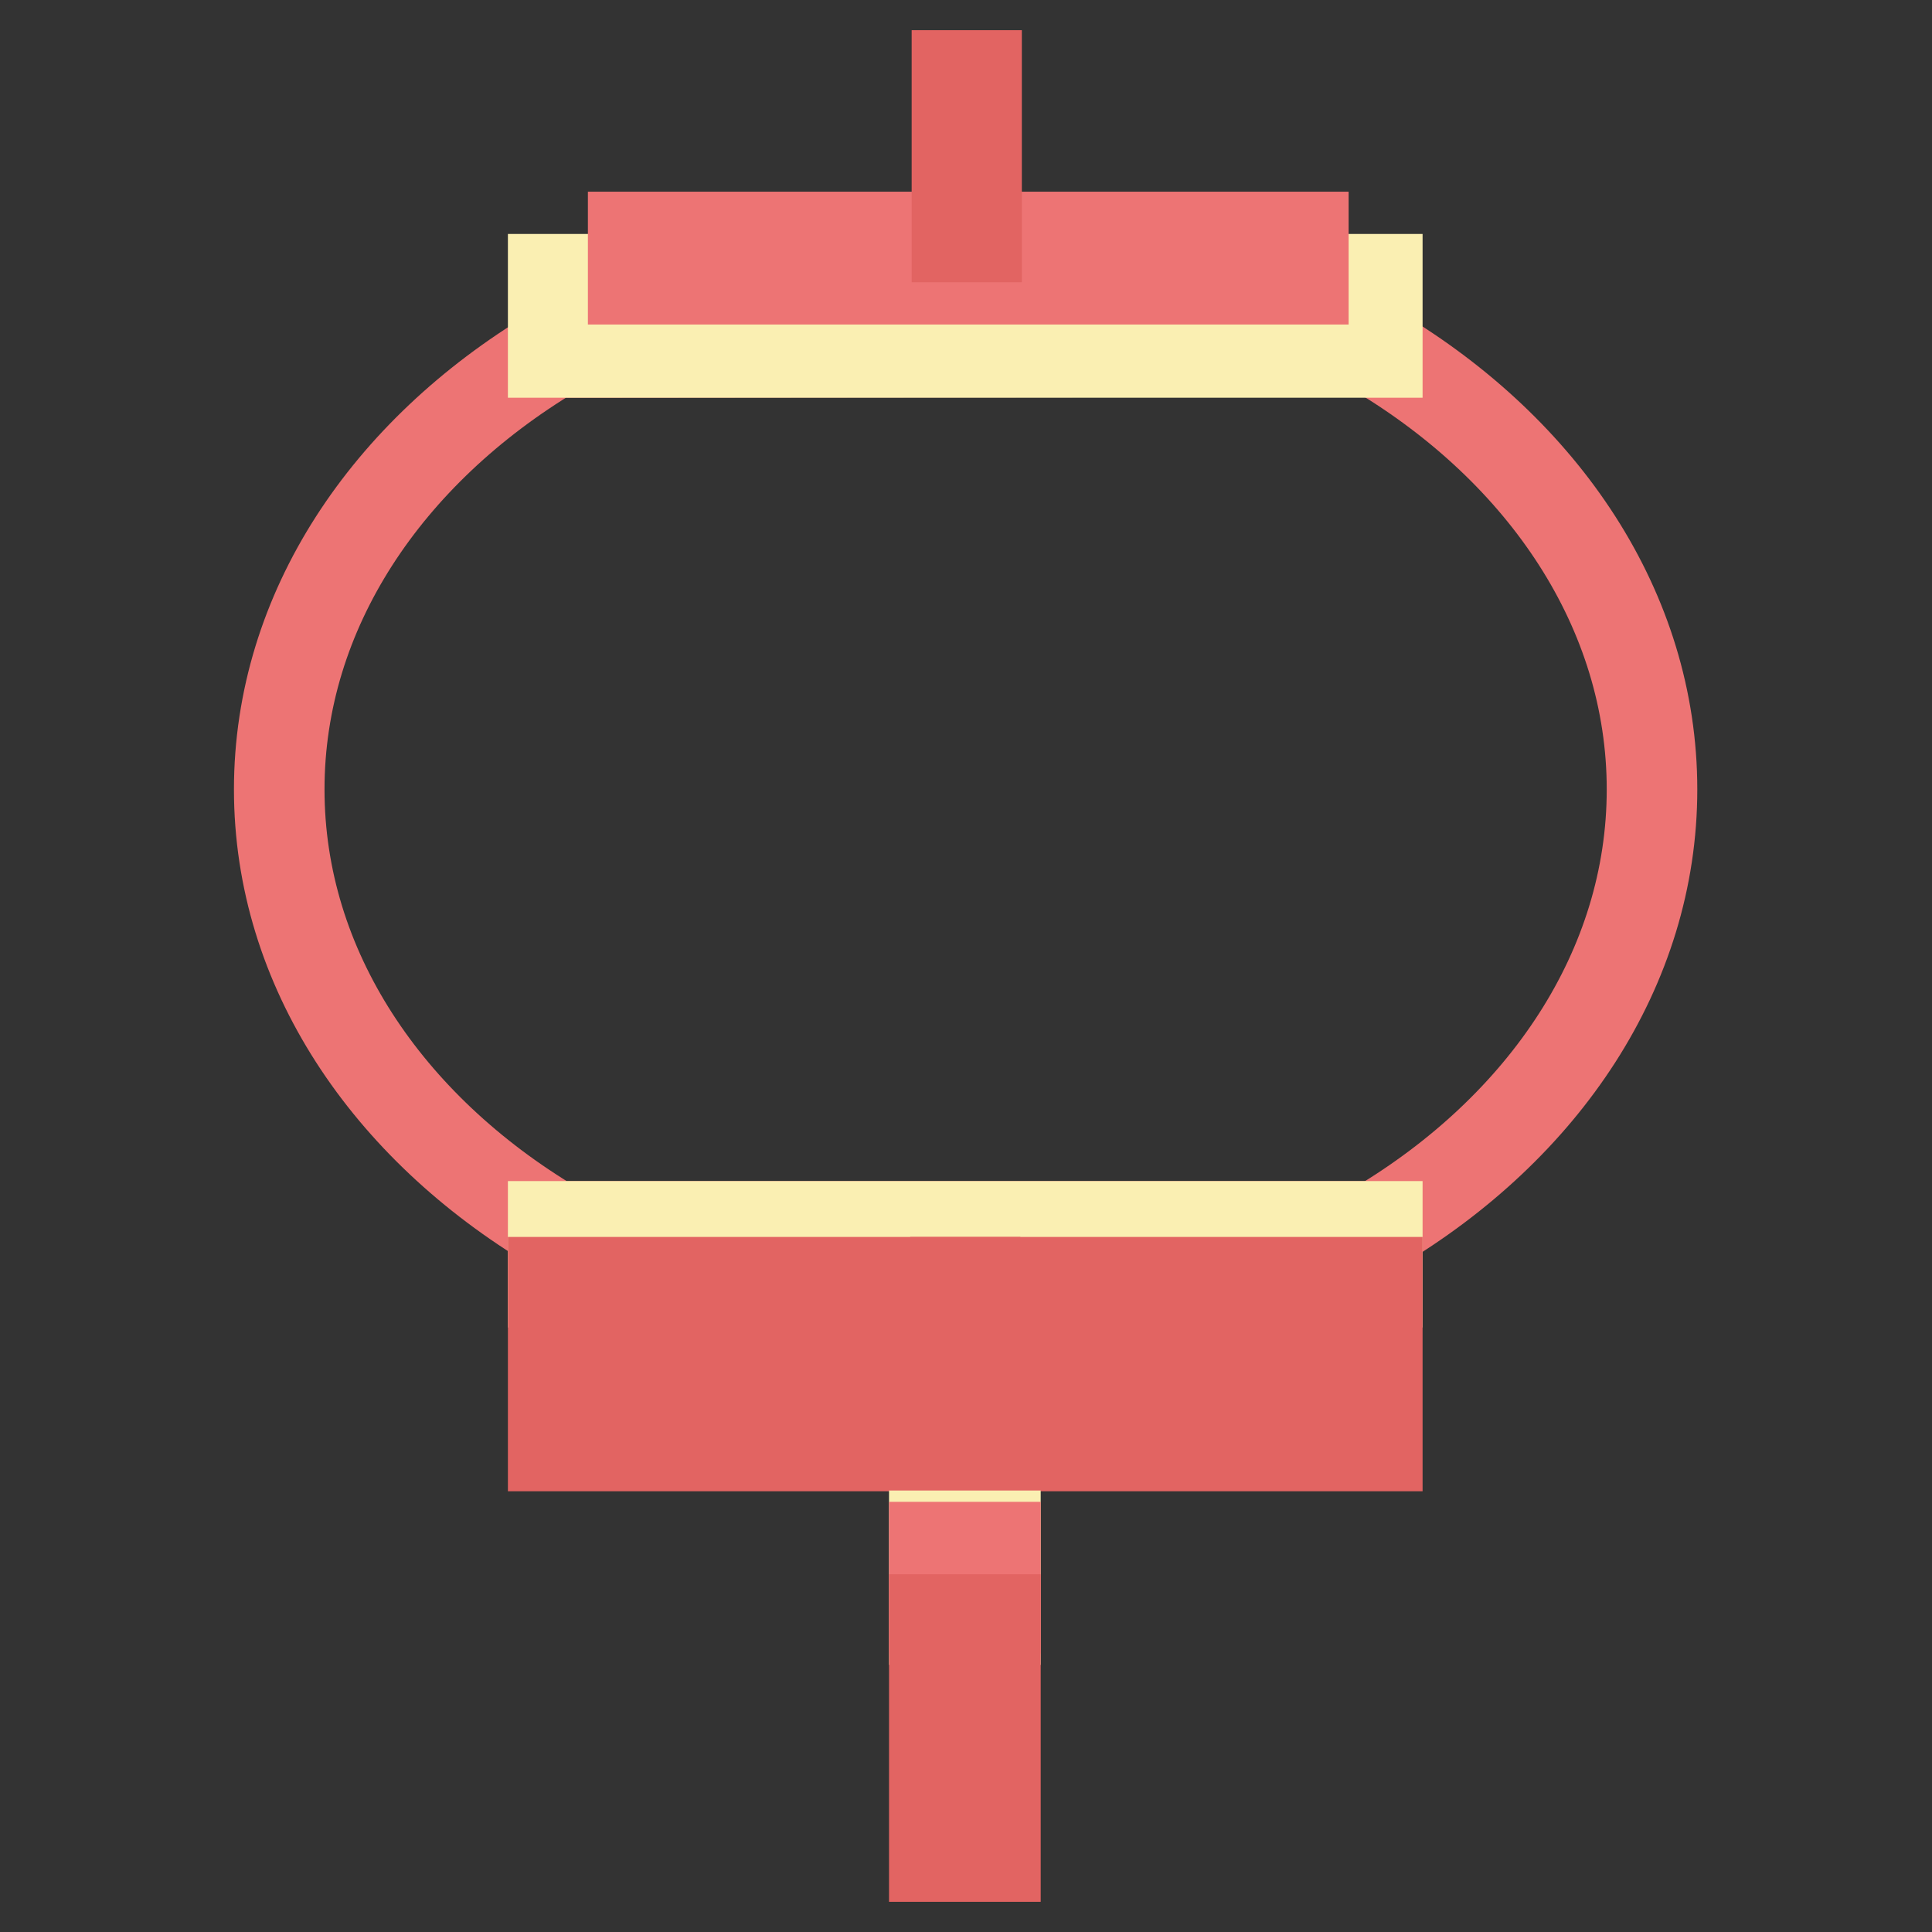
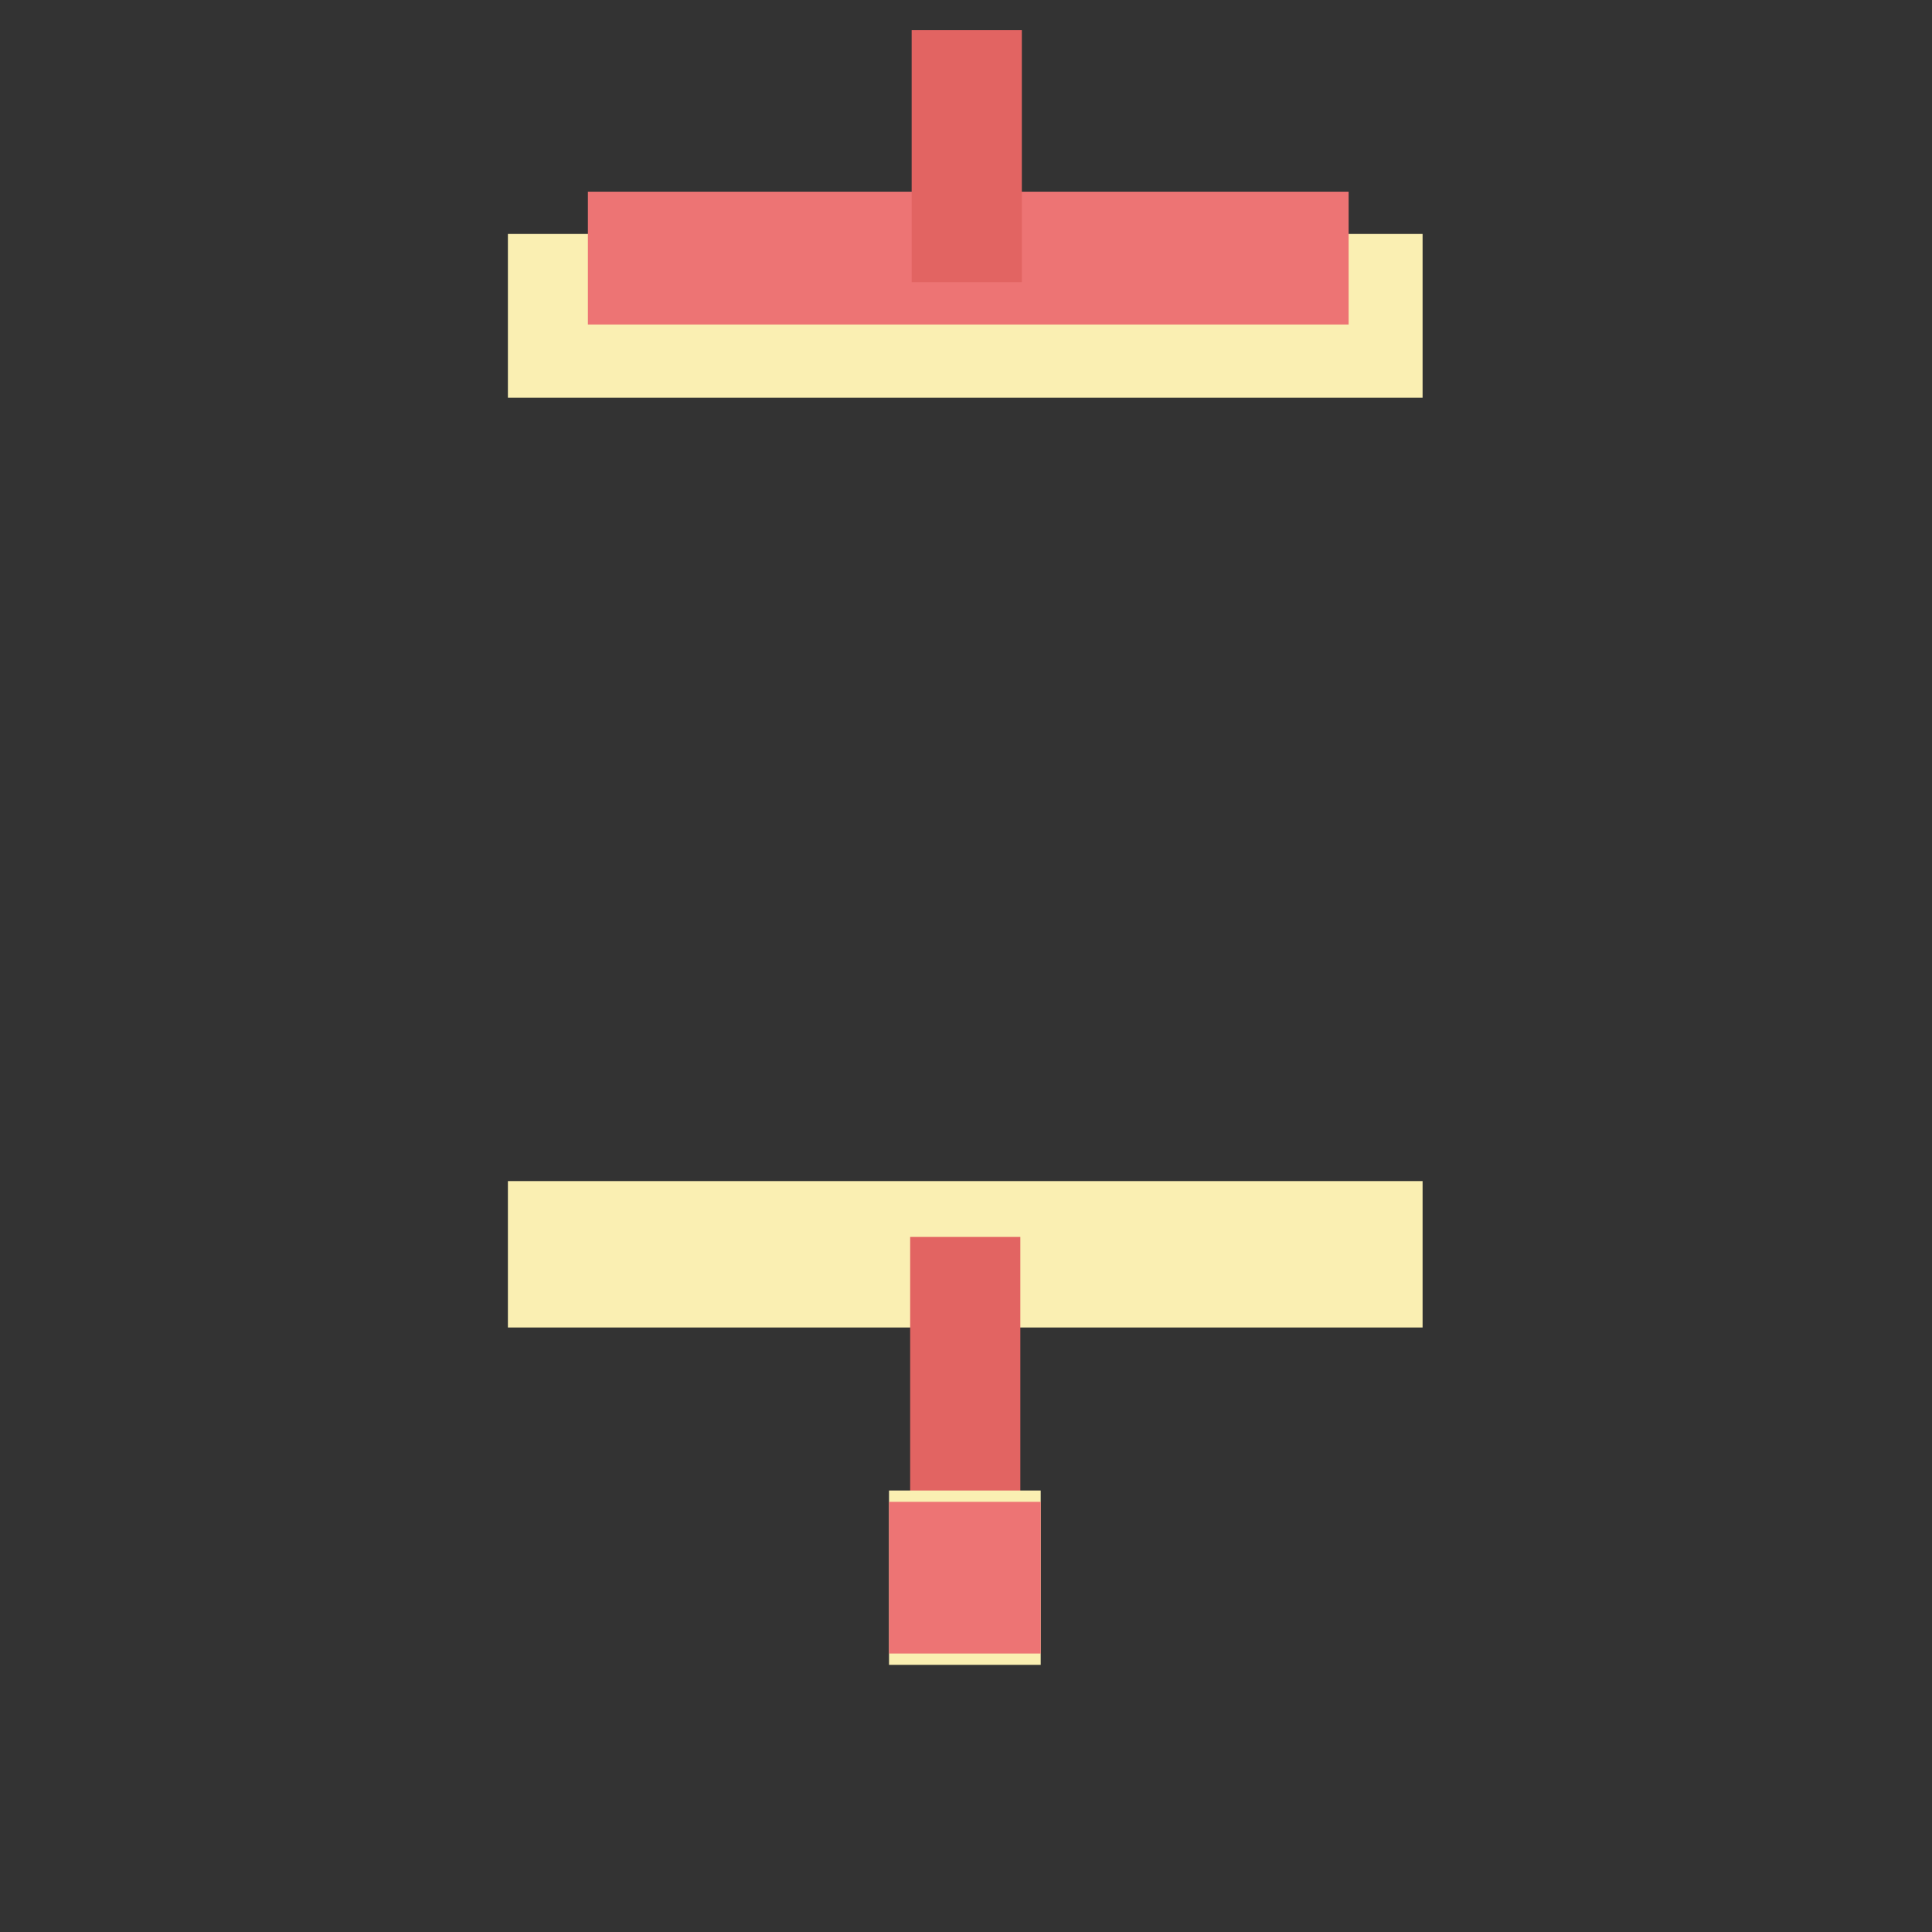
<svg xmlns="http://www.w3.org/2000/svg" version="1.1" x="0px" y="0px" viewBox="0 0 256 256" enable-background="new 0 0 256 256" xml:space="preserve">
  <rect x="0" y="0" width="256" height="256" fill="#333333" stroke="none" />
  <g>
-     <path stroke-width="12" fill-opacity="0" stroke="#ed7474" d="M182.5,46.6L182.5,46.6L73.3,46.7C51.3,59.9,37,80.9,37,104.6c0,23.7,14.3,44.7,36.4,57.9h109v0.1 c22.2-13.2,36.5-34.3,36.5-58S204.6,59.8,182.5,46.6z" />
    <path stroke-width="12" fill-opacity="0" stroke="#faefb2" d="M73.3,37h109.2v9.7H73.3V37z M73.3,162.5h109.2v7.4H73.3V162.5z" />
    <path stroke-width="12" fill-opacity="0" stroke="#ed7474" d="M83.9,31.4h88.8V37H83.9V31.4z" />
    <path stroke-width="12" fill-opacity="0" stroke="#e26462" d="M126.8,10h2.6v21.4h-2.6V10z" />
-     <path stroke-width="12" fill-opacity="0" stroke="#e26462" d="M73.3,169.9h2.6v21.7h-2.6V169.9z M78.6,169.9h2.6v21.7h-2.6V169.9z M83.9,169.9h2.6v21.7h-2.6V169.9z  M89.3,169.9h2.6v21.7h-2.6V169.9z M94.6,169.9h2.6v21.7h-2.6V169.9z M99.9,169.9h2.6v21.7h-2.6V169.9z M105.3,169.9h2.6v21.7h-2.6 V169.9z M110.6,169.9h2.6v21.7h-2.6V169.9z M115.9,169.9h2.6v21.7h-2.6V169.9z M121.2,169.9h2.6v21.7h-2.6V169.9z M131.9,169.9h2.6 v21.7h-2.6V169.9z M137.2,169.9h2.6v21.7h-2.6V169.9z M142.6,169.9h2.6v21.7h-2.6V169.9z M147.9,169.9h2.6v21.7h-2.6V169.9z  M153.2,169.9h2.6v21.7h-2.6V169.9z M158.5,169.9h2.6v21.7h-2.6V169.9z M163.9,169.9h2.6v21.7h-2.6V169.9z M169.2,169.9h2.6v21.7 h-2.6V169.9z M179.9,169.9h2.6v21.7h-2.6V169.9z M174.5,169.9h2.6v21.7h-2.6V169.9z" />
    <path stroke-width="12" fill-opacity="0" stroke="#e26462" d="M126.6,169.9h2.6v33.7h-2.6V169.9z" />
    <path stroke-width="12" fill-opacity="0" stroke="#faefb2" d="M123.8,203.5h8.1v1.5h-8.1V203.5z M123.8,213.2h8.1v1.4h-8.1V213.2z" />
    <path stroke-width="12" fill-opacity="0" stroke="#ed7474" d="M123.8,205h8.1v8.1h-8.1V205z" />
-     <path stroke-width="12" fill-opacity="0" stroke="#e26462" d="M123.8,214.6h0.8V246h-0.8V214.6z M124.8,214.6h0.8V246h-0.8V214.6z M125.9,214.6h0.8V246h-0.8V214.6z  M126.9,214.6h0.8V246h-0.8V214.6z M128,214.6h0.8V246H128V214.6z M129,214.6h0.8V246H129V214.6z M130,214.6h0.8V246H130V214.6z  M131.1,214.6h0.8V246h-0.8V214.6z" />
  </g>
</svg>